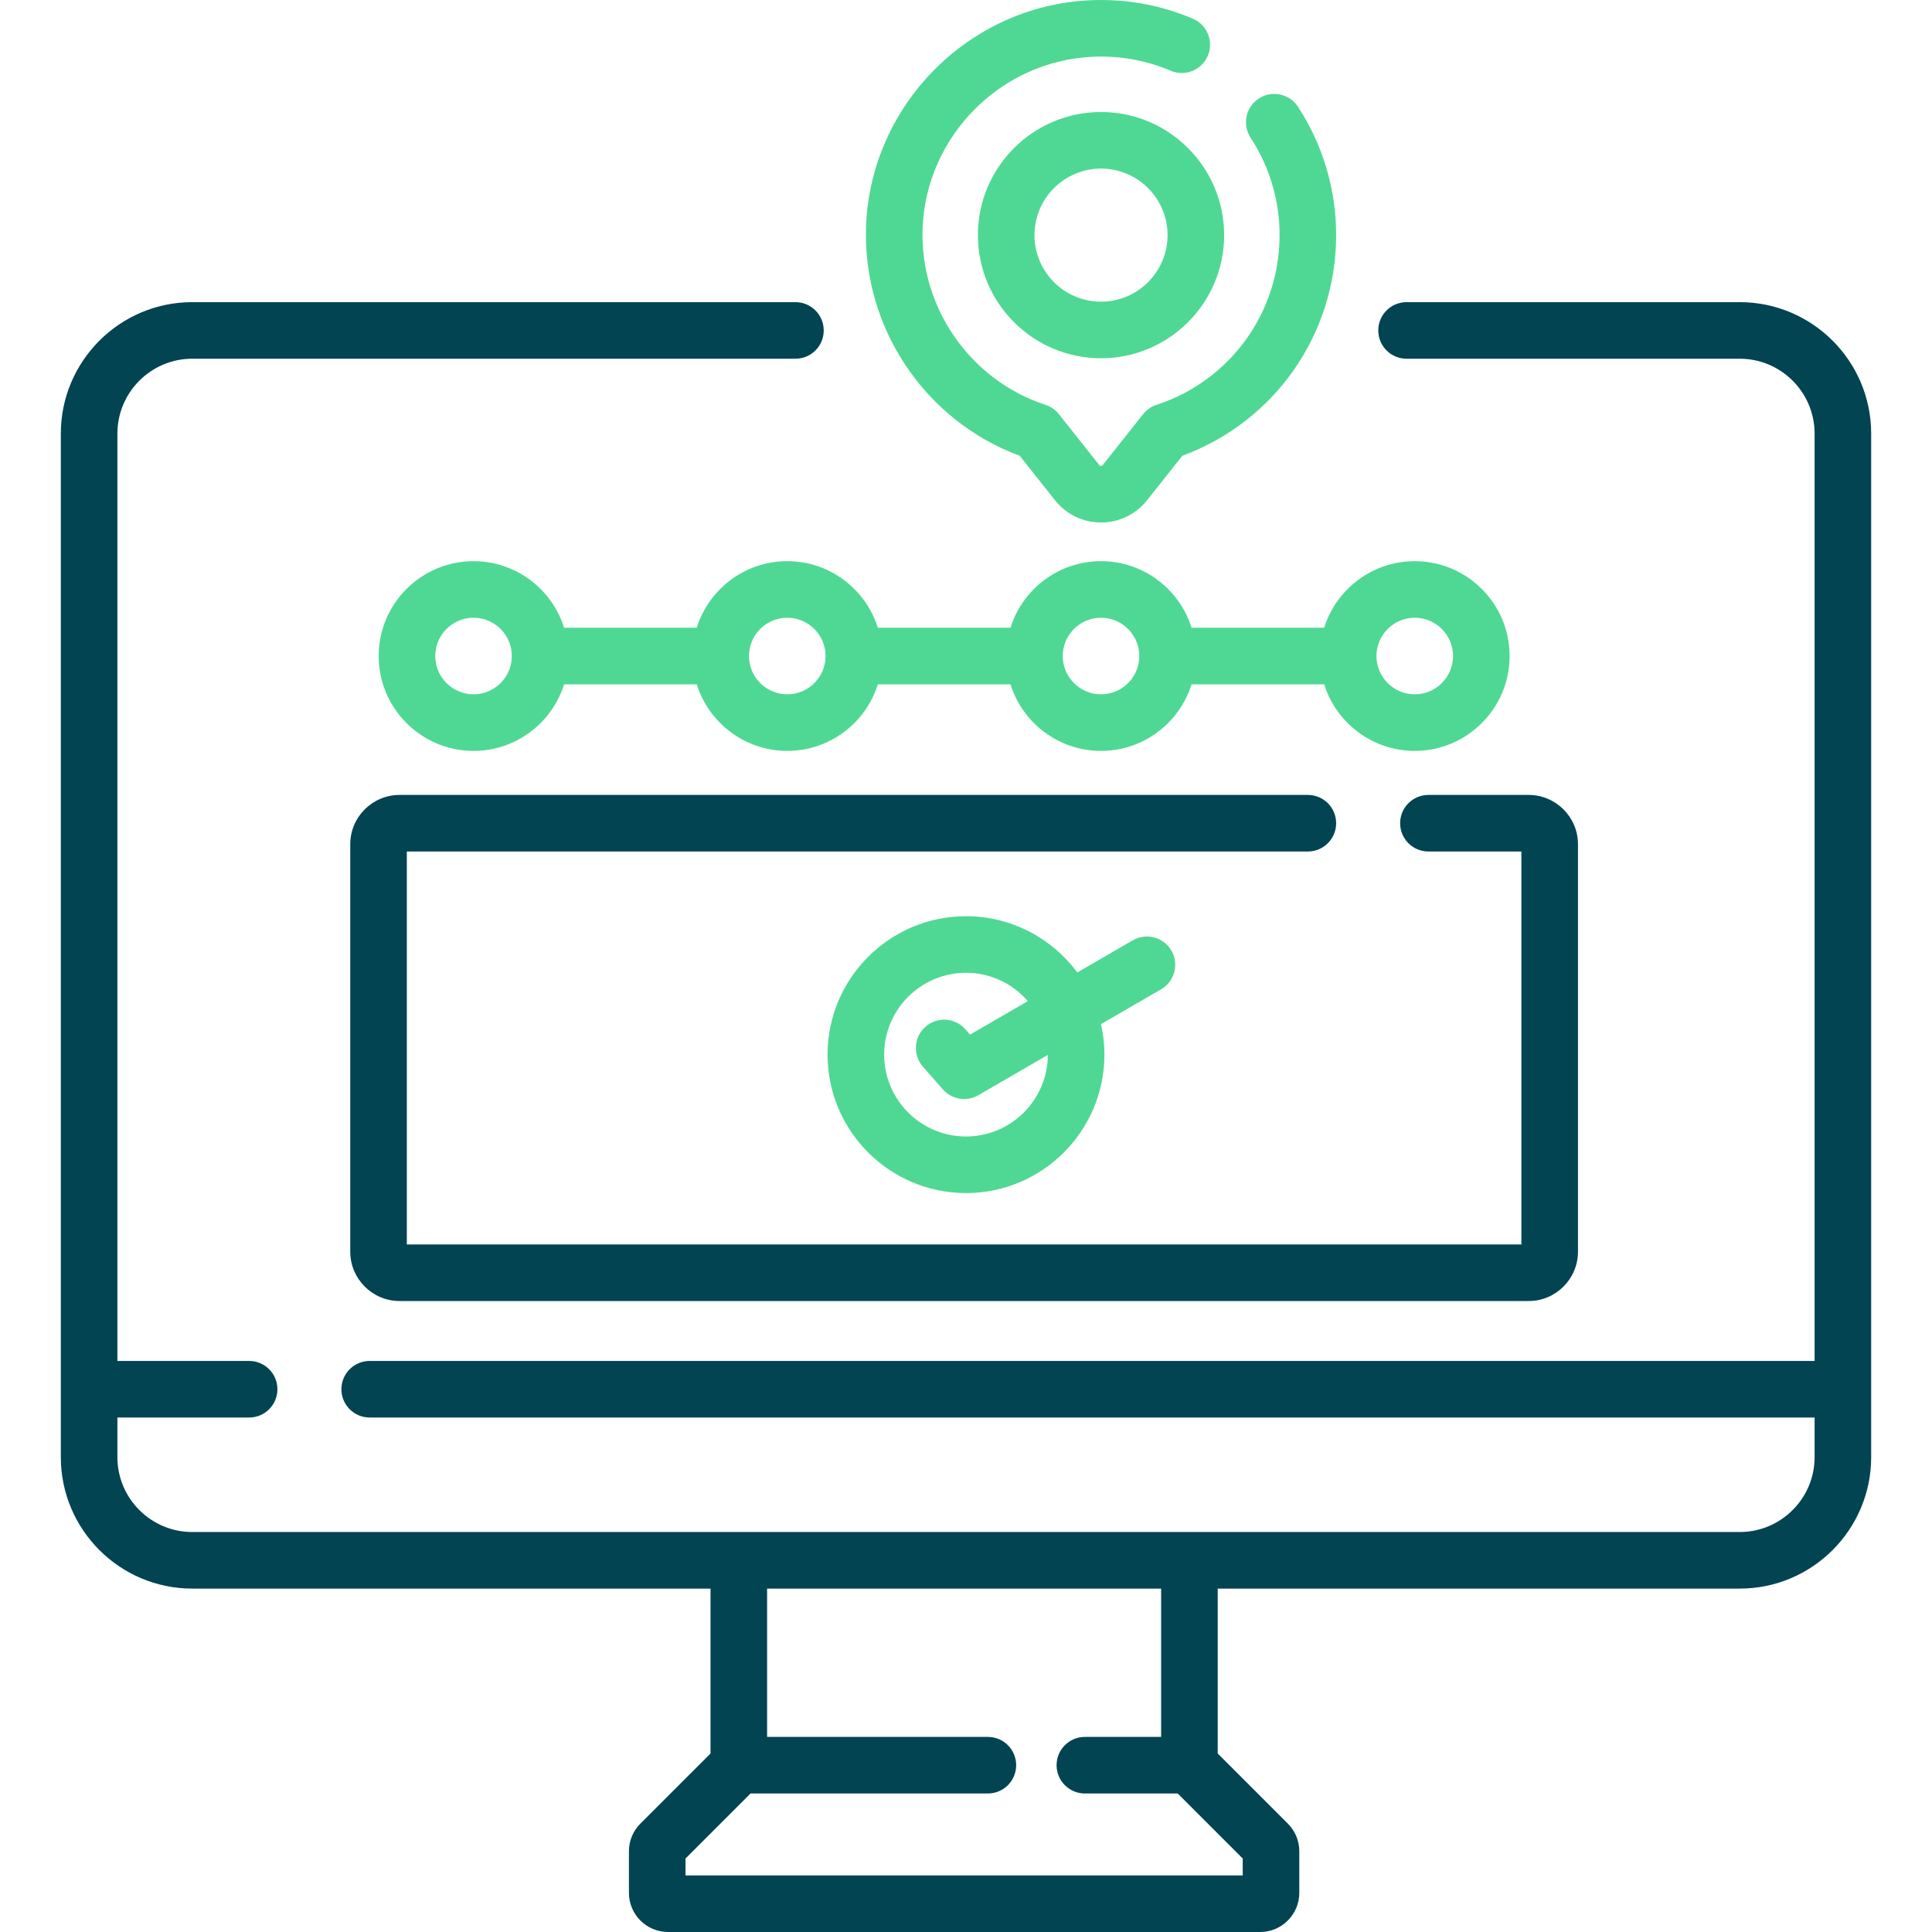
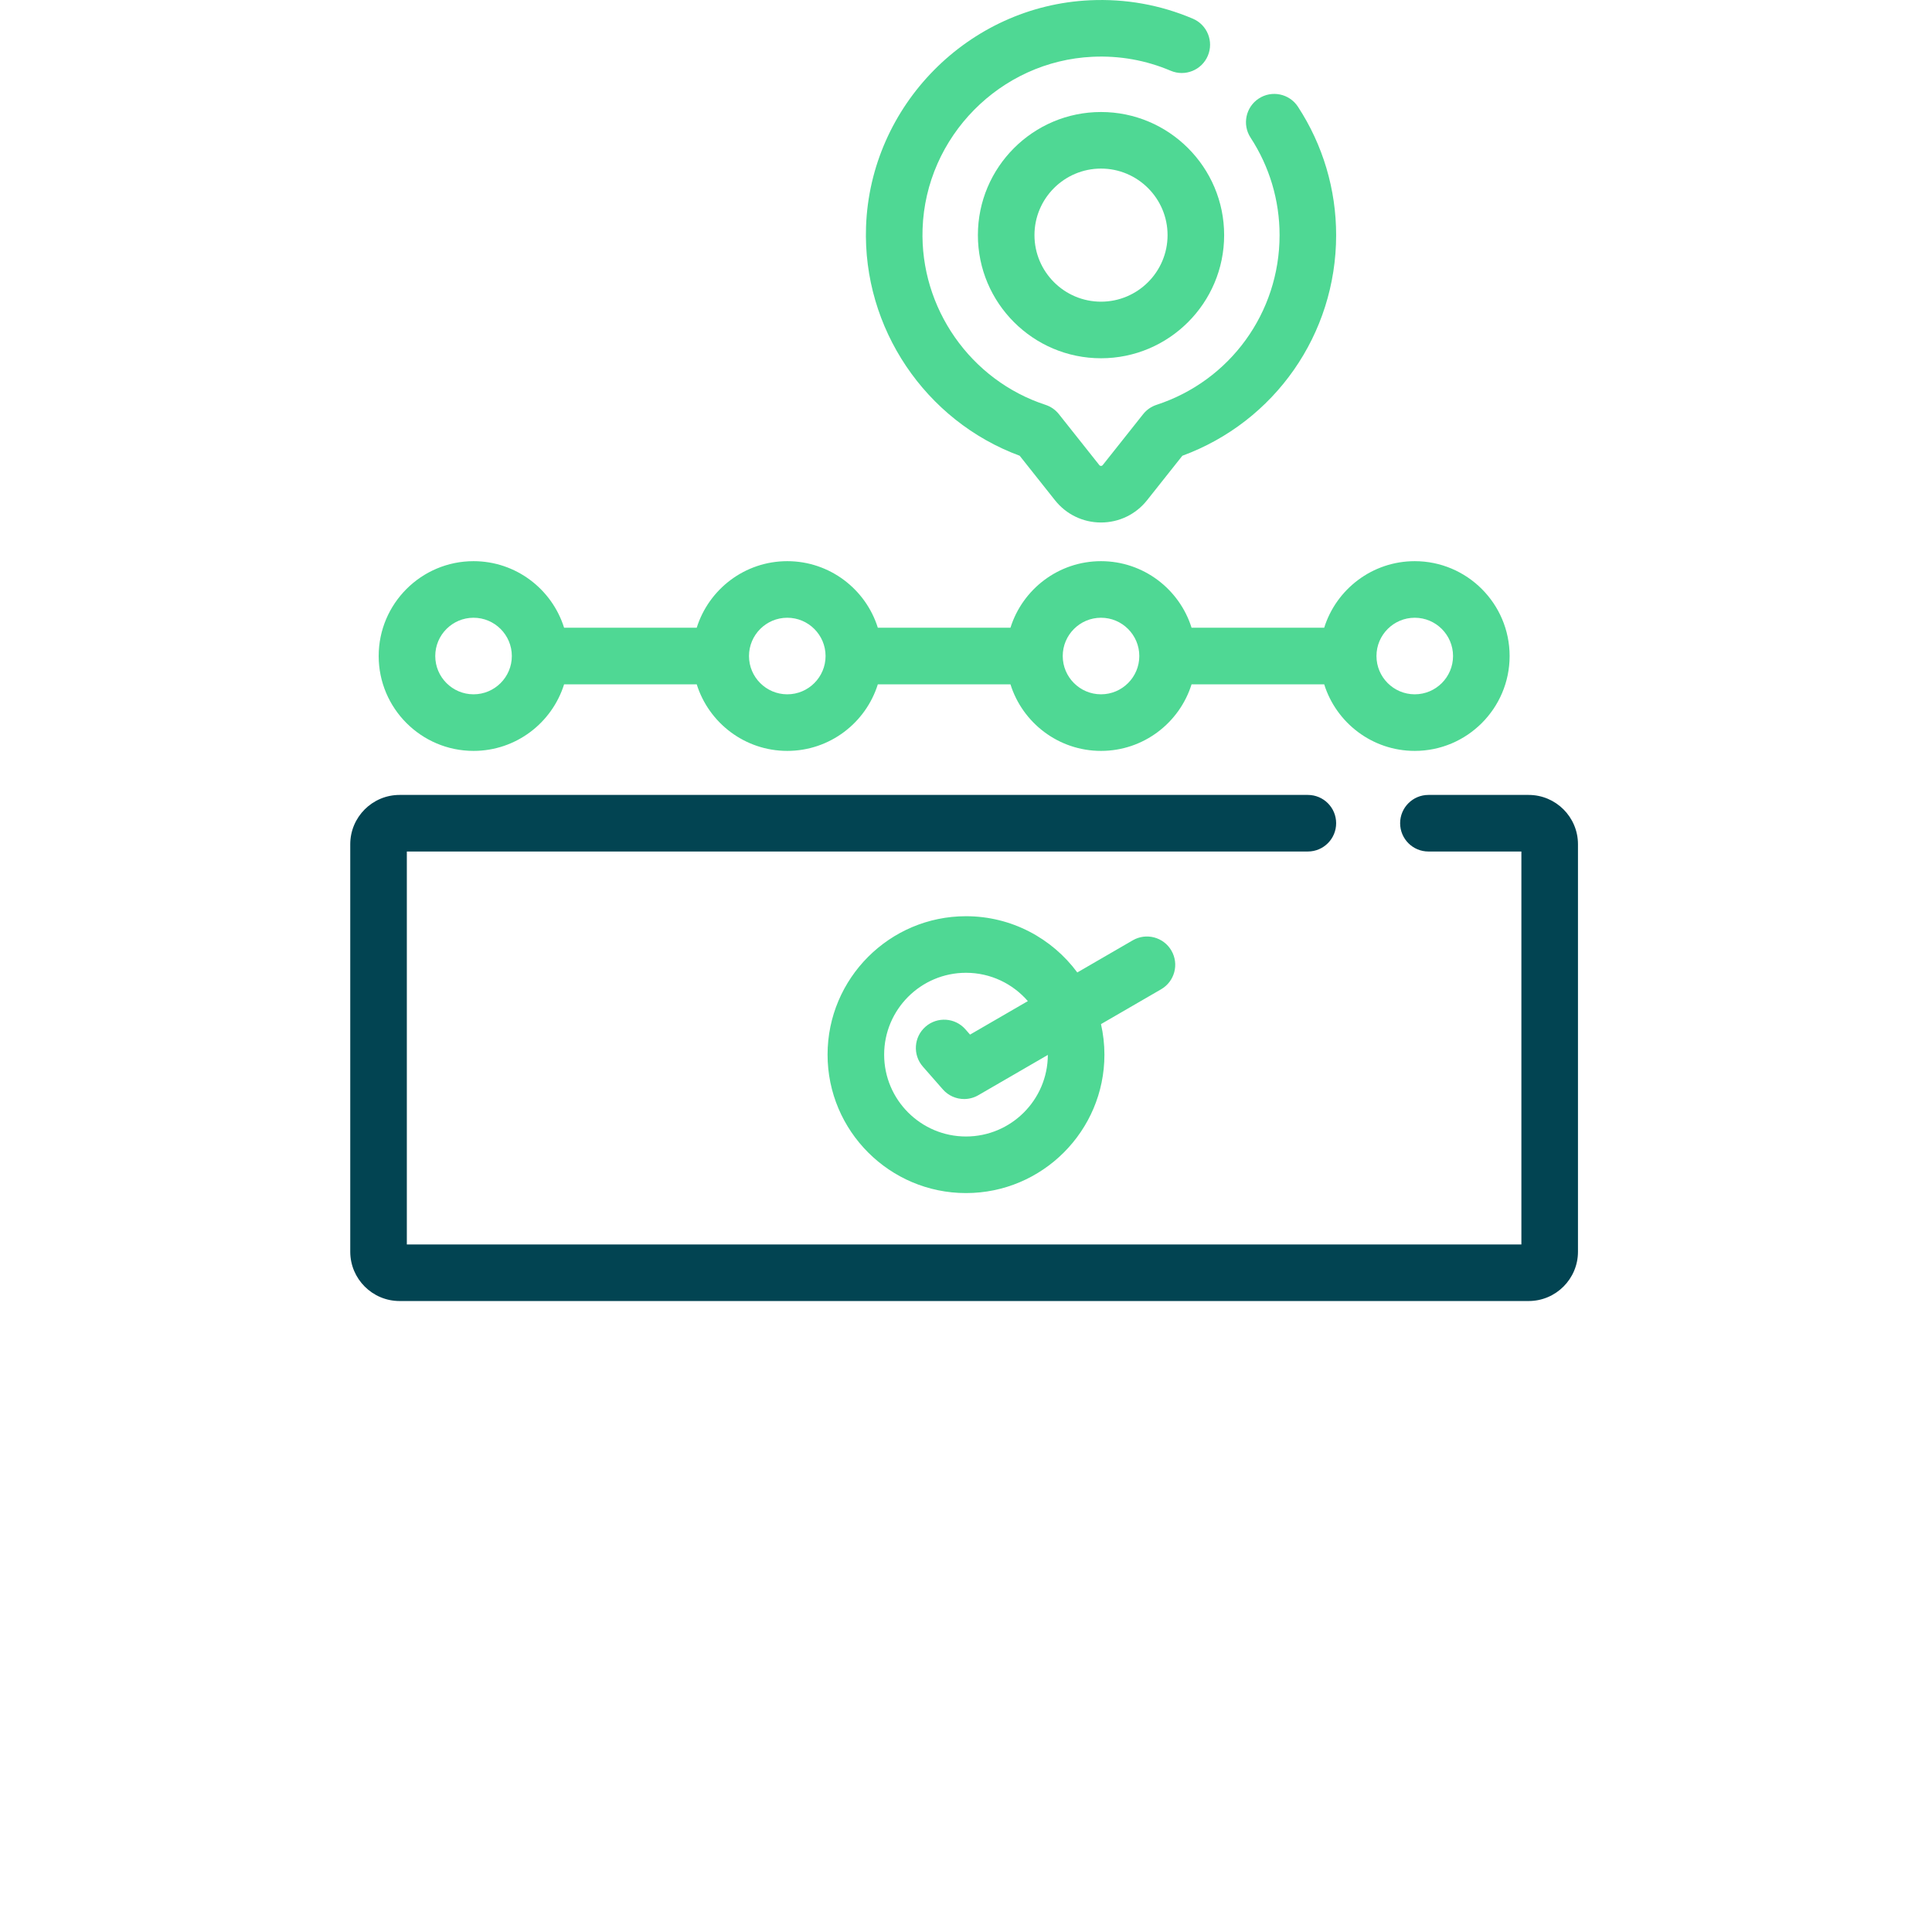
<svg xmlns="http://www.w3.org/2000/svg" width="512" height="512" viewBox="0 0 512 512" fill="none">
-   <path d="M461.045 80.072H372.752C368.612 80.072 365.255 83.429 365.255 87.569C365.255 91.71 368.612 95.066 372.752 95.066H461.045C471.985 95.066 480.887 103.967 480.887 114.908V360.664H97.971C93.83 360.664 90.474 364.021 90.474 368.161C90.474 372.301 93.83 375.658 97.971 375.658H480.887V386.159C480.887 397.099 471.985 406.001 461.045 406.001H50.955C40.014 406.001 31.113 397.099 31.113 386.159V375.658H66.021C70.161 375.658 73.518 372.301 73.518 368.161C73.518 364.021 70.161 360.664 66.021 360.664H31.113V114.908C31.113 103.967 40.014 95.066 50.955 95.066H210.799C214.94 95.066 218.296 91.71 218.296 87.569C218.296 83.429 214.94 80.072 210.799 80.072H50.955C31.747 80.072 16.119 95.7 16.119 114.908V386.16C16.119 405.368 31.747 420.995 50.955 420.995H188.297V464.691L169.713 483.274C167.753 485.232 166.673 487.836 166.673 490.606V501.632C166.673 507.349 171.323 511.999 177.04 511.999H333.958C339.674 511.999 344.325 507.349 344.325 501.632V490.606C344.325 487.836 343.245 485.232 341.288 483.276L322.702 464.691V420.995H461.044C480.252 420.995 495.879 405.368 495.879 386.16V114.908C495.88 95.7 480.253 80.072 461.045 80.072ZM307.71 460.299H287.502C283.362 460.299 280.005 463.656 280.005 467.796C280.005 471.937 283.362 475.293 287.502 475.293H312.101L329.332 492.524V497.006H181.668V492.524L198.899 475.293H261.798C265.939 475.293 269.295 471.937 269.295 467.796C269.295 463.656 265.939 460.299 261.798 460.299H203.29V420.995H307.71V460.299Z" fill="#024452" />
  <path d="M270.223 120.777L279.584 132.573C282.555 136.318 287.001 138.466 291.781 138.466C296.561 138.466 301.007 136.319 303.979 132.573L313.338 120.779C337.81 111.776 354.092 88.567 354.092 62.313C354.092 50.19 350.592 38.422 343.97 28.284C341.705 24.817 337.057 23.844 333.593 26.108C330.126 28.372 329.152 33.018 331.417 36.484C336.443 44.178 339.1 53.11 339.1 62.313C339.1 82.839 325.995 100.913 306.491 107.288C305.094 107.744 303.861 108.602 302.947 109.754L292.235 123.253C292.188 123.313 292.062 123.472 291.782 123.472C291.503 123.472 291.377 123.313 291.329 123.253L280.617 109.754C279.703 108.602 278.47 107.744 277.073 107.288C257.176 100.784 243.778 81.607 244.492 60.653C245.325 36.208 265.108 16.176 289.528 15.047C296.713 14.713 303.686 15.961 310.253 18.751C314.065 20.368 318.466 18.592 320.084 14.782C321.703 10.971 319.925 6.569 316.115 4.951C307.463 1.276 298.291 -0.365 288.835 0.071C256.663 1.557 230.604 27.944 229.507 60.143C228.593 86.951 245.232 111.552 270.223 120.777Z" fill="#4FD894" />
  <path d="M291.781 29.684C273.789 29.684 259.151 44.322 259.151 62.313C259.151 80.305 273.789 94.943 291.781 94.943C309.773 94.943 324.411 80.305 324.411 62.313C324.411 44.322 309.773 29.684 291.781 29.684ZM291.781 79.948C282.057 79.948 274.145 72.036 274.145 62.312C274.145 52.588 282.057 44.676 291.781 44.676C301.505 44.676 309.417 52.588 309.417 62.312C309.417 72.036 301.505 79.948 291.781 79.948Z" fill="#4FD894" />
  <path d="M184.639 166.358H149.492C146.296 156.146 136.747 148.715 125.494 148.715C111.632 148.715 100.354 159.992 100.354 173.855C100.354 187.717 111.632 198.995 125.494 198.995C136.747 198.995 146.296 191.564 149.492 181.351H184.639C187.836 191.564 197.385 198.995 208.637 198.995C219.889 198.995 229.439 191.564 232.635 181.351H267.782C270.979 191.564 280.528 198.995 291.78 198.995C303.032 198.995 312.581 191.564 315.778 181.351H350.925C354.121 191.564 363.67 198.995 374.923 198.995C388.785 198.995 400.064 187.717 400.064 173.855C400.064 159.992 388.785 148.715 374.923 148.715C363.67 148.715 354.121 156.146 350.925 166.358H315.778C312.581 156.146 303.032 148.715 291.78 148.715C280.528 148.715 270.979 156.146 267.782 166.358H232.635C229.439 156.146 219.889 148.715 208.637 148.715C197.385 148.715 187.837 156.145 184.639 166.358ZM125.494 184C119.899 184 115.348 179.448 115.348 173.854C115.348 168.259 119.899 163.708 125.494 163.708C131.089 163.708 135.641 168.259 135.641 173.854C135.641 179.448 131.089 184 125.494 184ZM374.924 163.708C380.519 163.708 385.071 168.259 385.071 173.854C385.071 179.448 380.519 184 374.924 184C369.329 184 364.778 179.448 364.778 173.854C364.778 168.259 369.329 163.708 374.924 163.708ZM291.781 163.708C297.376 163.708 301.927 168.259 301.927 173.854C301.927 179.448 297.376 184 291.781 184C286.186 184 281.635 179.448 281.635 173.854C281.635 168.259 286.186 163.708 291.781 163.708ZM218.784 173.855C218.784 179.449 214.233 184.001 208.638 184.001C203.043 184.001 198.491 179.449 198.491 173.855C198.491 168.26 203.043 163.709 208.638 163.709C214.233 163.709 218.784 168.259 218.784 173.855Z" fill="#4FD894" />
  <path d="M310.438 251.922C308.362 248.339 303.775 247.118 300.192 249.194L285.496 257.711C278.808 248.676 268.077 242.807 255.999 242.807C235.772 242.807 219.314 259.264 219.314 279.492C219.314 299.719 235.771 316.177 255.999 316.177C276.228 316.177 292.684 299.72 292.684 279.492C292.684 276.712 292.363 274.007 291.775 271.402L307.711 262.167C311.293 260.092 312.514 255.503 310.438 251.922ZM255.999 301.182C244.039 301.182 234.308 291.452 234.308 279.491C234.308 267.53 244.038 257.799 255.999 257.799C262.54 257.799 268.408 260.713 272.389 265.305L257.073 274.181L255.845 272.781C253.115 269.669 248.378 269.358 245.266 272.089C242.153 274.819 241.843 279.556 244.573 282.668L249.864 288.701C251.329 290.372 253.401 291.255 255.504 291.255C256.788 291.255 258.085 290.925 259.259 290.244L277.689 279.565C277.649 291.491 267.936 301.182 255.999 301.182Z" fill="#4FD894" />
  <path d="M354.092 218.161C354.092 214.021 350.736 210.664 346.595 210.664H105.891C98.685 210.664 92.821 216.528 92.821 223.734V331.715C92.821 338.921 98.684 344.785 105.891 344.785H405.109C412.315 344.785 418.179 338.921 418.179 331.715V223.734C418.179 216.528 412.316 210.664 405.109 210.664H378.545C374.405 210.664 371.048 214.021 371.048 218.161C371.048 222.301 374.405 225.658 378.545 225.658H403.184V329.792H107.815V225.658H346.595C350.736 225.658 354.092 222.301 354.092 218.161Z" fill="#024452" />
</svg>